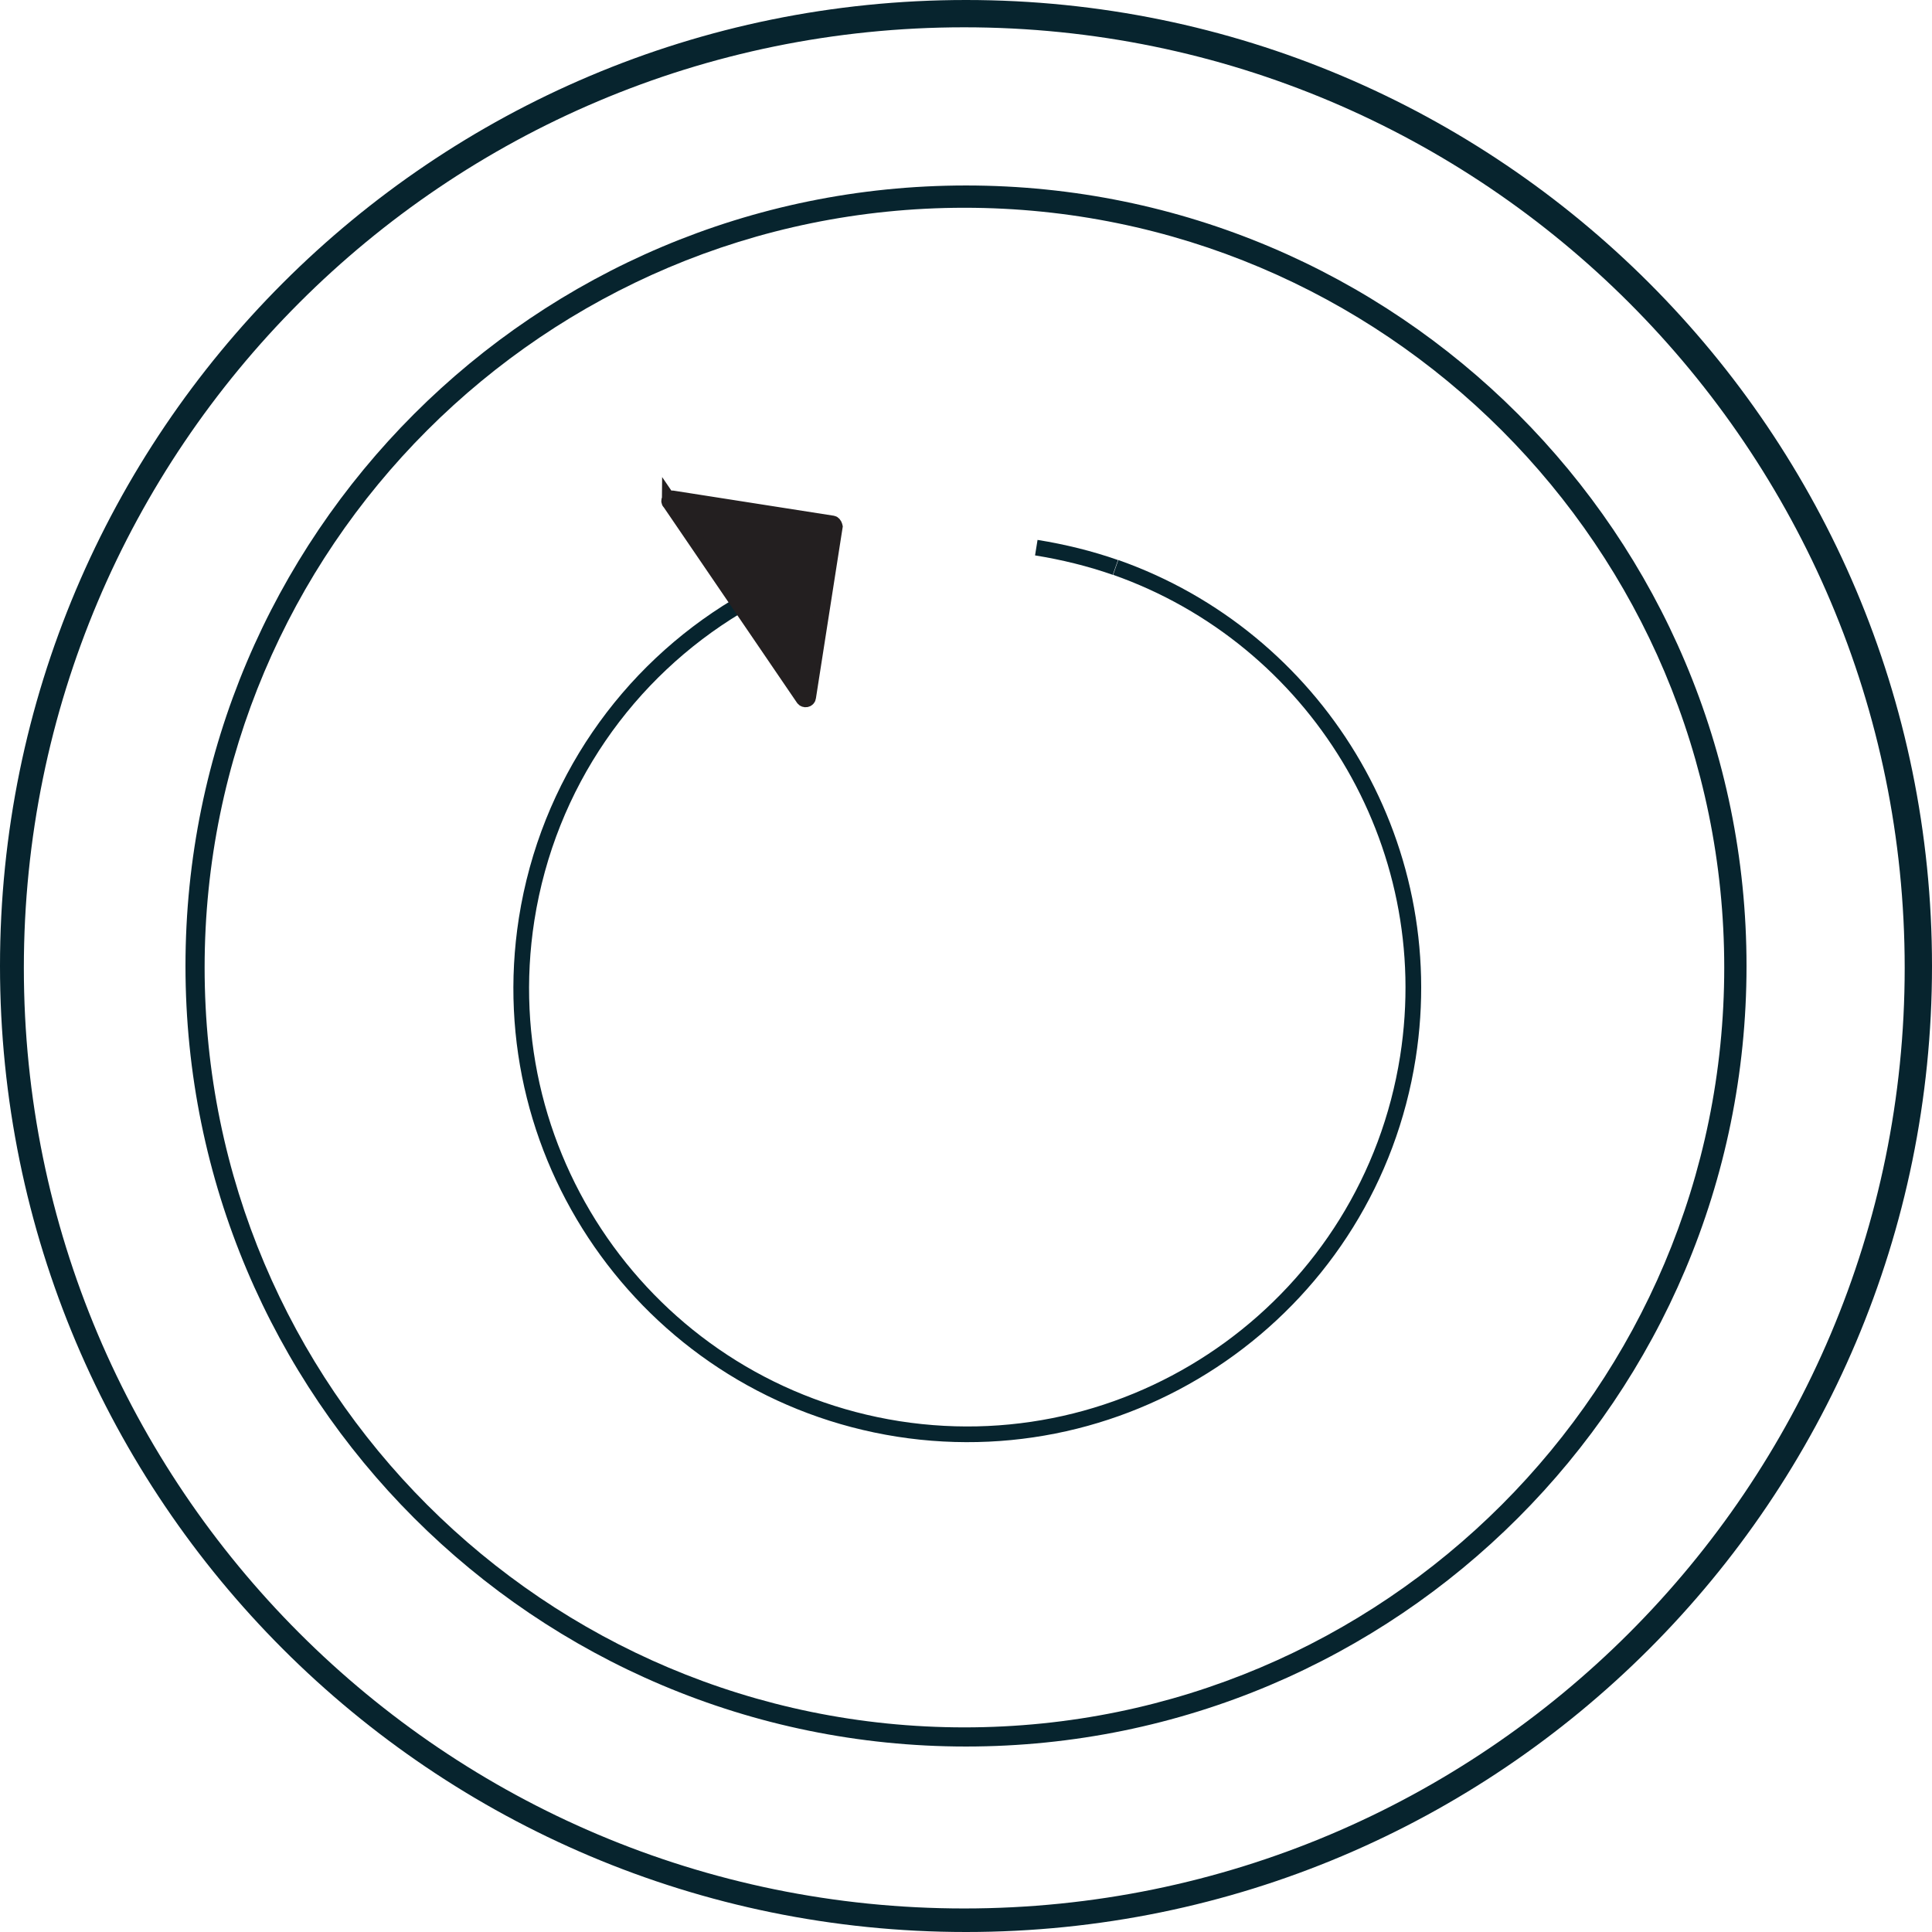
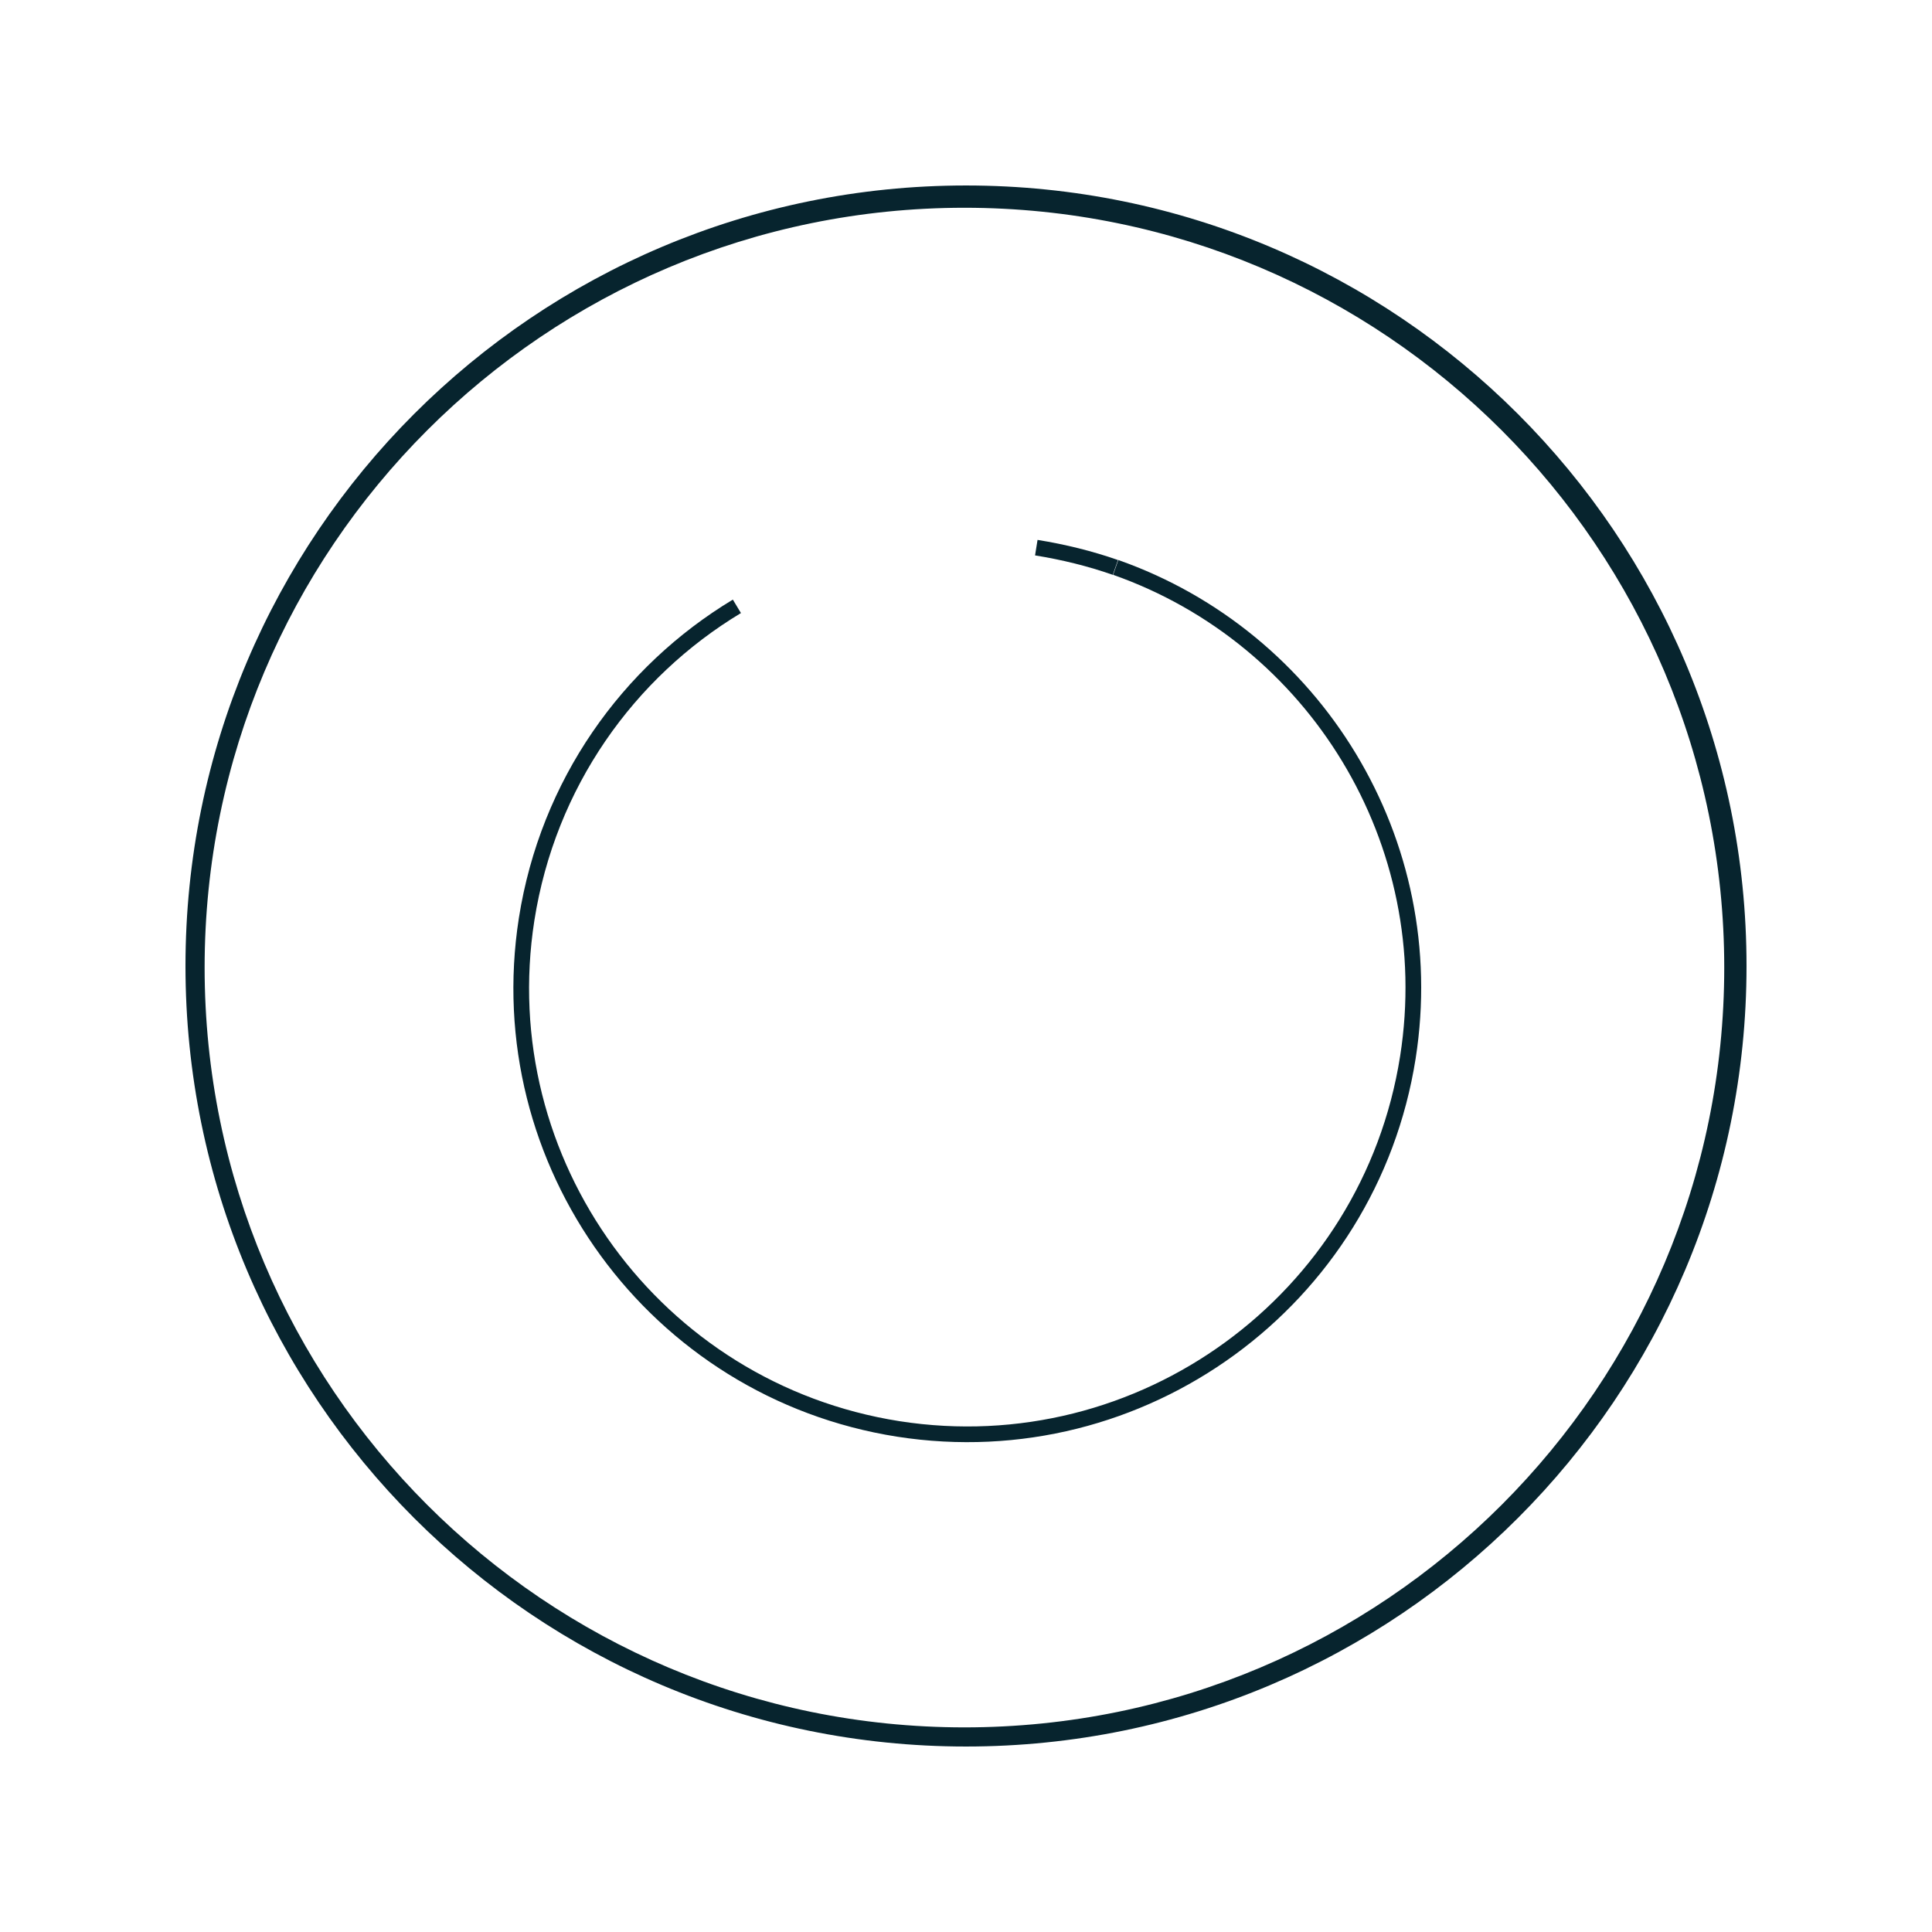
<svg xmlns="http://www.w3.org/2000/svg" viewBox="0 0 61.56 61.56" data-sanitized-data-name="Layer 2" data-name="Layer 2" id="Layer_2">
  <defs>
    <style>
      .cls-1 {
        fill: #231f20;
        stroke: #231f20;
      }

      .cls-1, .cls-2 {
        stroke-miterlimit: 10;
        stroke-width: .5px;
      }

      .cls-3 {
        fill: #07242e;
        stroke-width: 0px;
      }

      .cls-2 {
        fill: none;
        stroke: #07242e;
      }
    </style>
  </defs>
  <g data-sanitized-data-name="Layer 1" data-name="Layer 1" id="Layer_1-2">
    <g>
-       <path d="M30.78,0C13.78,0,0,13.78,0,30.78s13.78,30.78,30.78,30.78,30.78-13.78,30.78-30.78S47.78,0,30.78,0ZM30.72,60.81C14.17,60.81.76,47.39.76,30.84S14.17.87,30.72.87s29.97,13.42,29.97,29.97-13.42,29.97-29.97,29.97Z" class="cls-3" />
      <path d="M30.78,5.91c-13.74,0-24.87,11.13-24.87,24.87s11.13,24.87,24.87,24.87,24.87-11.13,24.87-24.87S44.52,5.91,30.78,5.91ZM30.73,55.04c-13.37,0-24.21-10.84-24.21-24.21S17.36,6.62,30.73,6.62s24.21,10.84,24.21,24.21-10.84,24.21-24.21,24.21Z" class="cls-3" />
    </g>
    <path d="M33.02,17.45c.87.14,1.72.35,2.52.63" class="cls-2" />
    <path d="M35.55,18.08c6.34,2.23,10.39,8.73,9.31,15.61-1.22,7.75-8.49,13.05-16.24,11.84-7.75-1.22-13.05-8.49-11.84-16.24.68-4.32,3.23-7.88,6.7-9.97" class="cls-2" />
-     <path d="M21.34,16l4.26,6.25c.04.06.14.04.15-.03l.85-5.44s-.02-.09-.07-.1l-5.11-.8c-.07-.01-.13.07-.08.13Z" class="cls-1" />
  </g>
</svg>